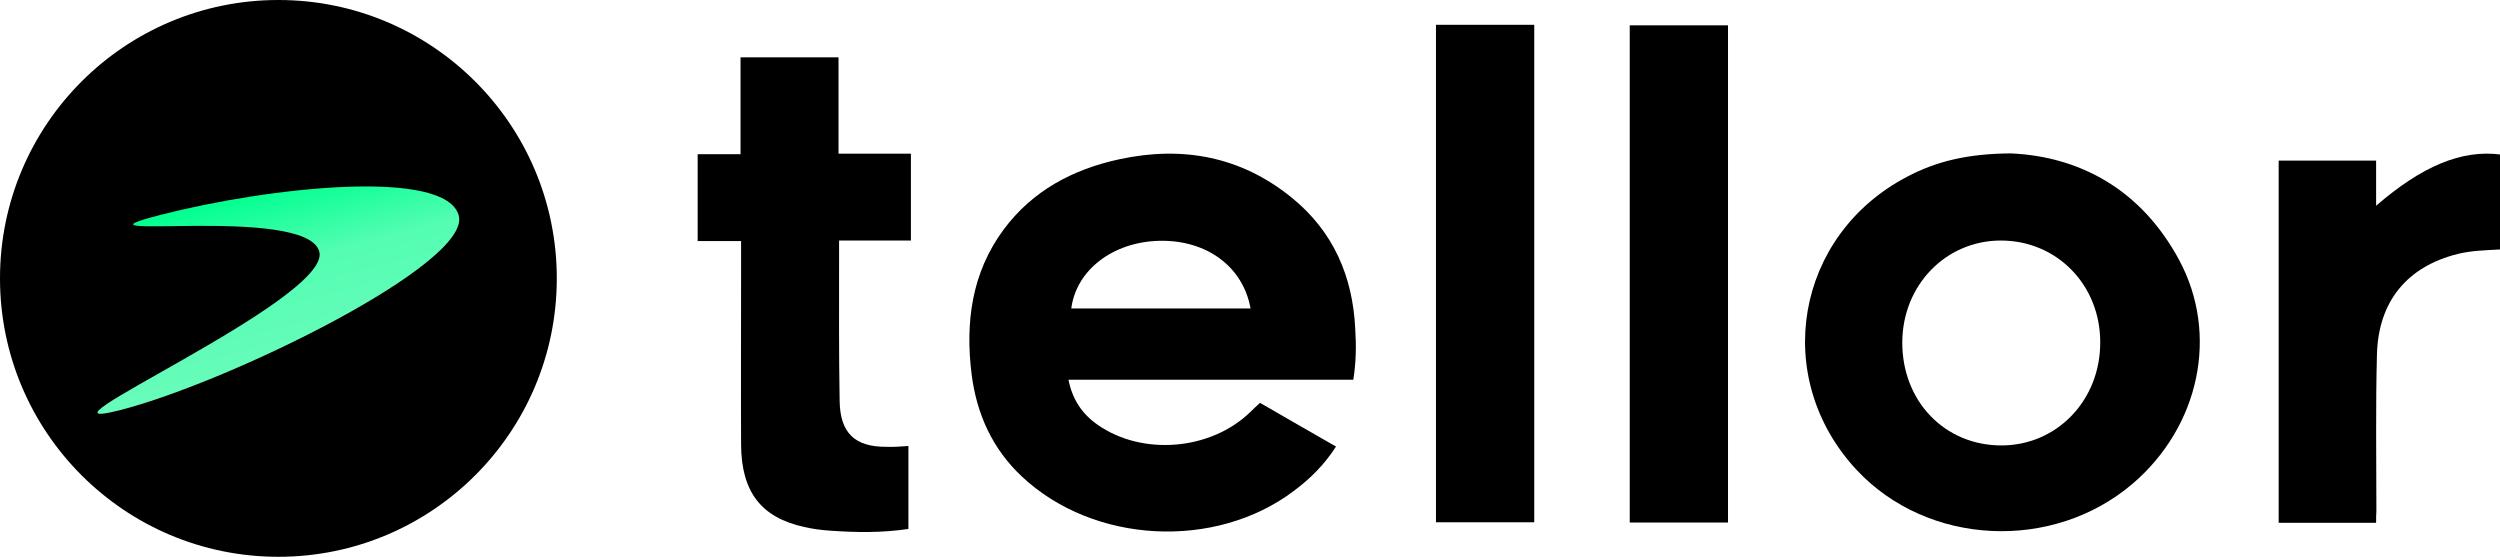
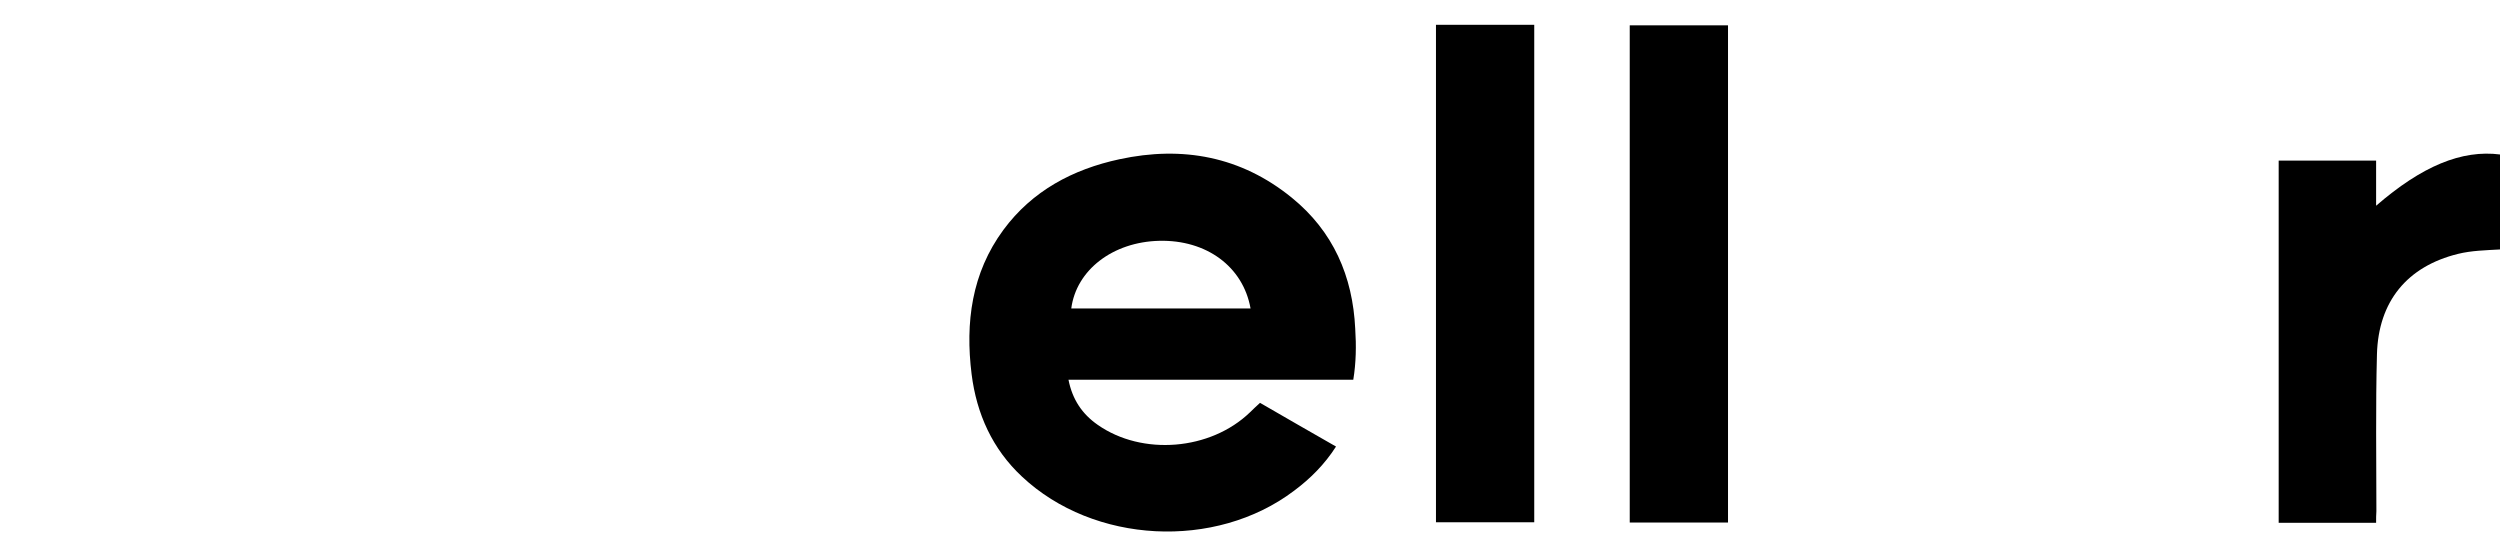
<svg xmlns="http://www.w3.org/2000/svg" xmlns:xlink="http://www.w3.org/1999/xlink" version="1.1" id="Layer_1" x="0px" y="0px" viewBox="0 0 898 200" style="enable-background:new 0 0 898 200;" xml:space="preserve">
  <style type="text/css">
	.st0{clip-path:url(#SVGID_00000024721744355258110630000010490171221965560227_);}
	.st1{fill:url(#SVGID_00000049900895291556134150000010120997419344723603_);}
</style>
  <g id="Layer_1-2">
    <g>
      <defs>
-         <rect id="SVGID_1_" width="200" height="200" />
-       </defs>
+         </defs>
      <clipPath id="SVGID_00000057112368702638329750000010899473870332638632_">
        <use xlink:href="#SVGID_1_" style="overflow:visible;" />
      </clipPath>
      <g style="clip-path:url(#SVGID_00000057112368702638329750000010899473870332638632_);">
        <circle cx="100" cy="100" r="100" />
        <linearGradient id="SVGID_00000074429014711917446330000011414103244581914284_" gradientUnits="userSpaceOnUse" x1="88.621" y1="-667.293" x2="104.702" y2="-729.516" gradientTransform="matrix(1 0 0 -1 0 -598.11)">
          <stop offset="0" style="stop-color:#00FF8F" />
          <stop offset="0.43" style="stop-color:#53FDB2" />
          <stop offset="1" style="stop-color:#68FCBB" />
        </linearGradient>
        <path style="fill:url(#SVGID_00000074429014711917446330000011414103244581914284_);" d="M164.8,77.5     c4.4,17.2-82.3,59.7-121.6,69.8s76-39.7,71.5-56.9s-96.4-3.1-57.1-13.2S160.4,60.3,164.8,77.5z" />
      </g>
    </g>
  </g>
  <g>
    <path d="M486.1,136.4c-34,0-67.9,0-102.3,0c1.4,7.1,4.9,12.3,10.5,16.2c16,11.2,40.5,9.2,54.7-4.5c1.1-1.1,2.3-2.2,3.6-3.4   c9,5.2,18,10.4,27.3,15.7c-4.1,6.4-9.2,11.5-15.1,15.9c-28.2,21.3-71.9,19.1-97.7-5.1c-10.6-9.9-16.3-22.5-18.1-36.8   c-2.3-18.5,0-36.3,11.4-51.8c10.4-14.1,25-21.8,41.7-25.4c22.7-4.9,43.7-1,61.9,13.8c14.9,12.1,21.9,28.2,22.8,47.1   C487.2,124.2,487.1,130.3,486.1,136.4z M449.2,110.8c-2.7-15.1-15.9-24.7-32.8-24.3c-16.7,0.4-29.8,10.5-31.6,24.3   C406.2,110.8,427.6,110.8,449.2,110.8z" />
-     <path d="M722.3,55.1c24.8,1.1,46.8,13,60.4,38.2c14.5,26.9,7.3,59.9-16.6,80.4c-28.8,24.6-73.7,22.4-99.2-4.9   C636,135.6,644.9,84.5,685,63.5C695.6,57.9,706.9,55.2,722.3,55.1z M683.3,123.1c0,21.1,15.3,36.9,35.6,36.9   c20,0,35.6-16.3,35.5-37.1c0-20.6-15.6-36.5-35.7-36.5C698.9,86.4,683.3,102.5,683.3,123.1z" />
-     <path d="M326.3,160.2c0,9.9,0,19.7,0,29.8c-9.4,1.4-18.8,1.3-28.3,0.6c-3-0.2-6.1-0.6-9.1-1.3c-15.5-3.4-22.6-12.6-22.7-29.6   c-0.1-20.4,0-40.7,0-61.1c0-3.9,0-7.8,0-12c-5.3,0-10.3,0-15.6,0c0-10.5,0-20.7,0-31.2c5,0,10,0,15.4,0c0-11.7,0-23.1,0-34.8   c11.9,0,23.4,0,35.2,0c0,11.4,0,22.8,0,34.6c8.8,0,17.3,0,26,0c0,10.5,0,20.7,0,31.2c-8.5,0-17,0-25.8,0c0,2.4,0,4.3,0,6.2   c0,17.2-0.1,34.3,0.2,51.5c0.2,11.5,5.5,16.5,17,16.4C321,160.6,323.5,160.4,326.3,160.2z" />
    <path d="M515.8,8.9c11.8,0,23.4,0,35.3,0c0,59.6,0,119,0,178.7c-11.7,0-23.4,0-35.3,0C515.8,128.2,515.8,68.7,515.8,8.9z" />
    <path d="M620.7,9.1c0,59.8,0,119.1,0,178.6c-11.8,0-23.4,0-35.3,0c0-59.4,0-118.9,0-178.6C597.1,9.1,608.9,9.1,620.7,9.1z" />
    <path d="M853.5,187.8c-12,0-23.4,0-35,0c0-43.4,0-86.7,0-130.1c11.6,0,23.1,0,35,0c0,5.2,0,10.5,0,16.2   c16.4-14.2,30.7-20.2,44.6-18.4c0,5.6,0,11.4,0,17.1c0,5.6,0,11.2,0,17c-5.3,0.3-10.3,0.4-15.2,1.6c-18.2,4.5-28.6,17-29.1,36.1   c-0.5,18.7-0.2,37.5-0.2,56.3C853.5,184.9,853.5,186.2,853.5,187.8z" />
  </g>
</svg>